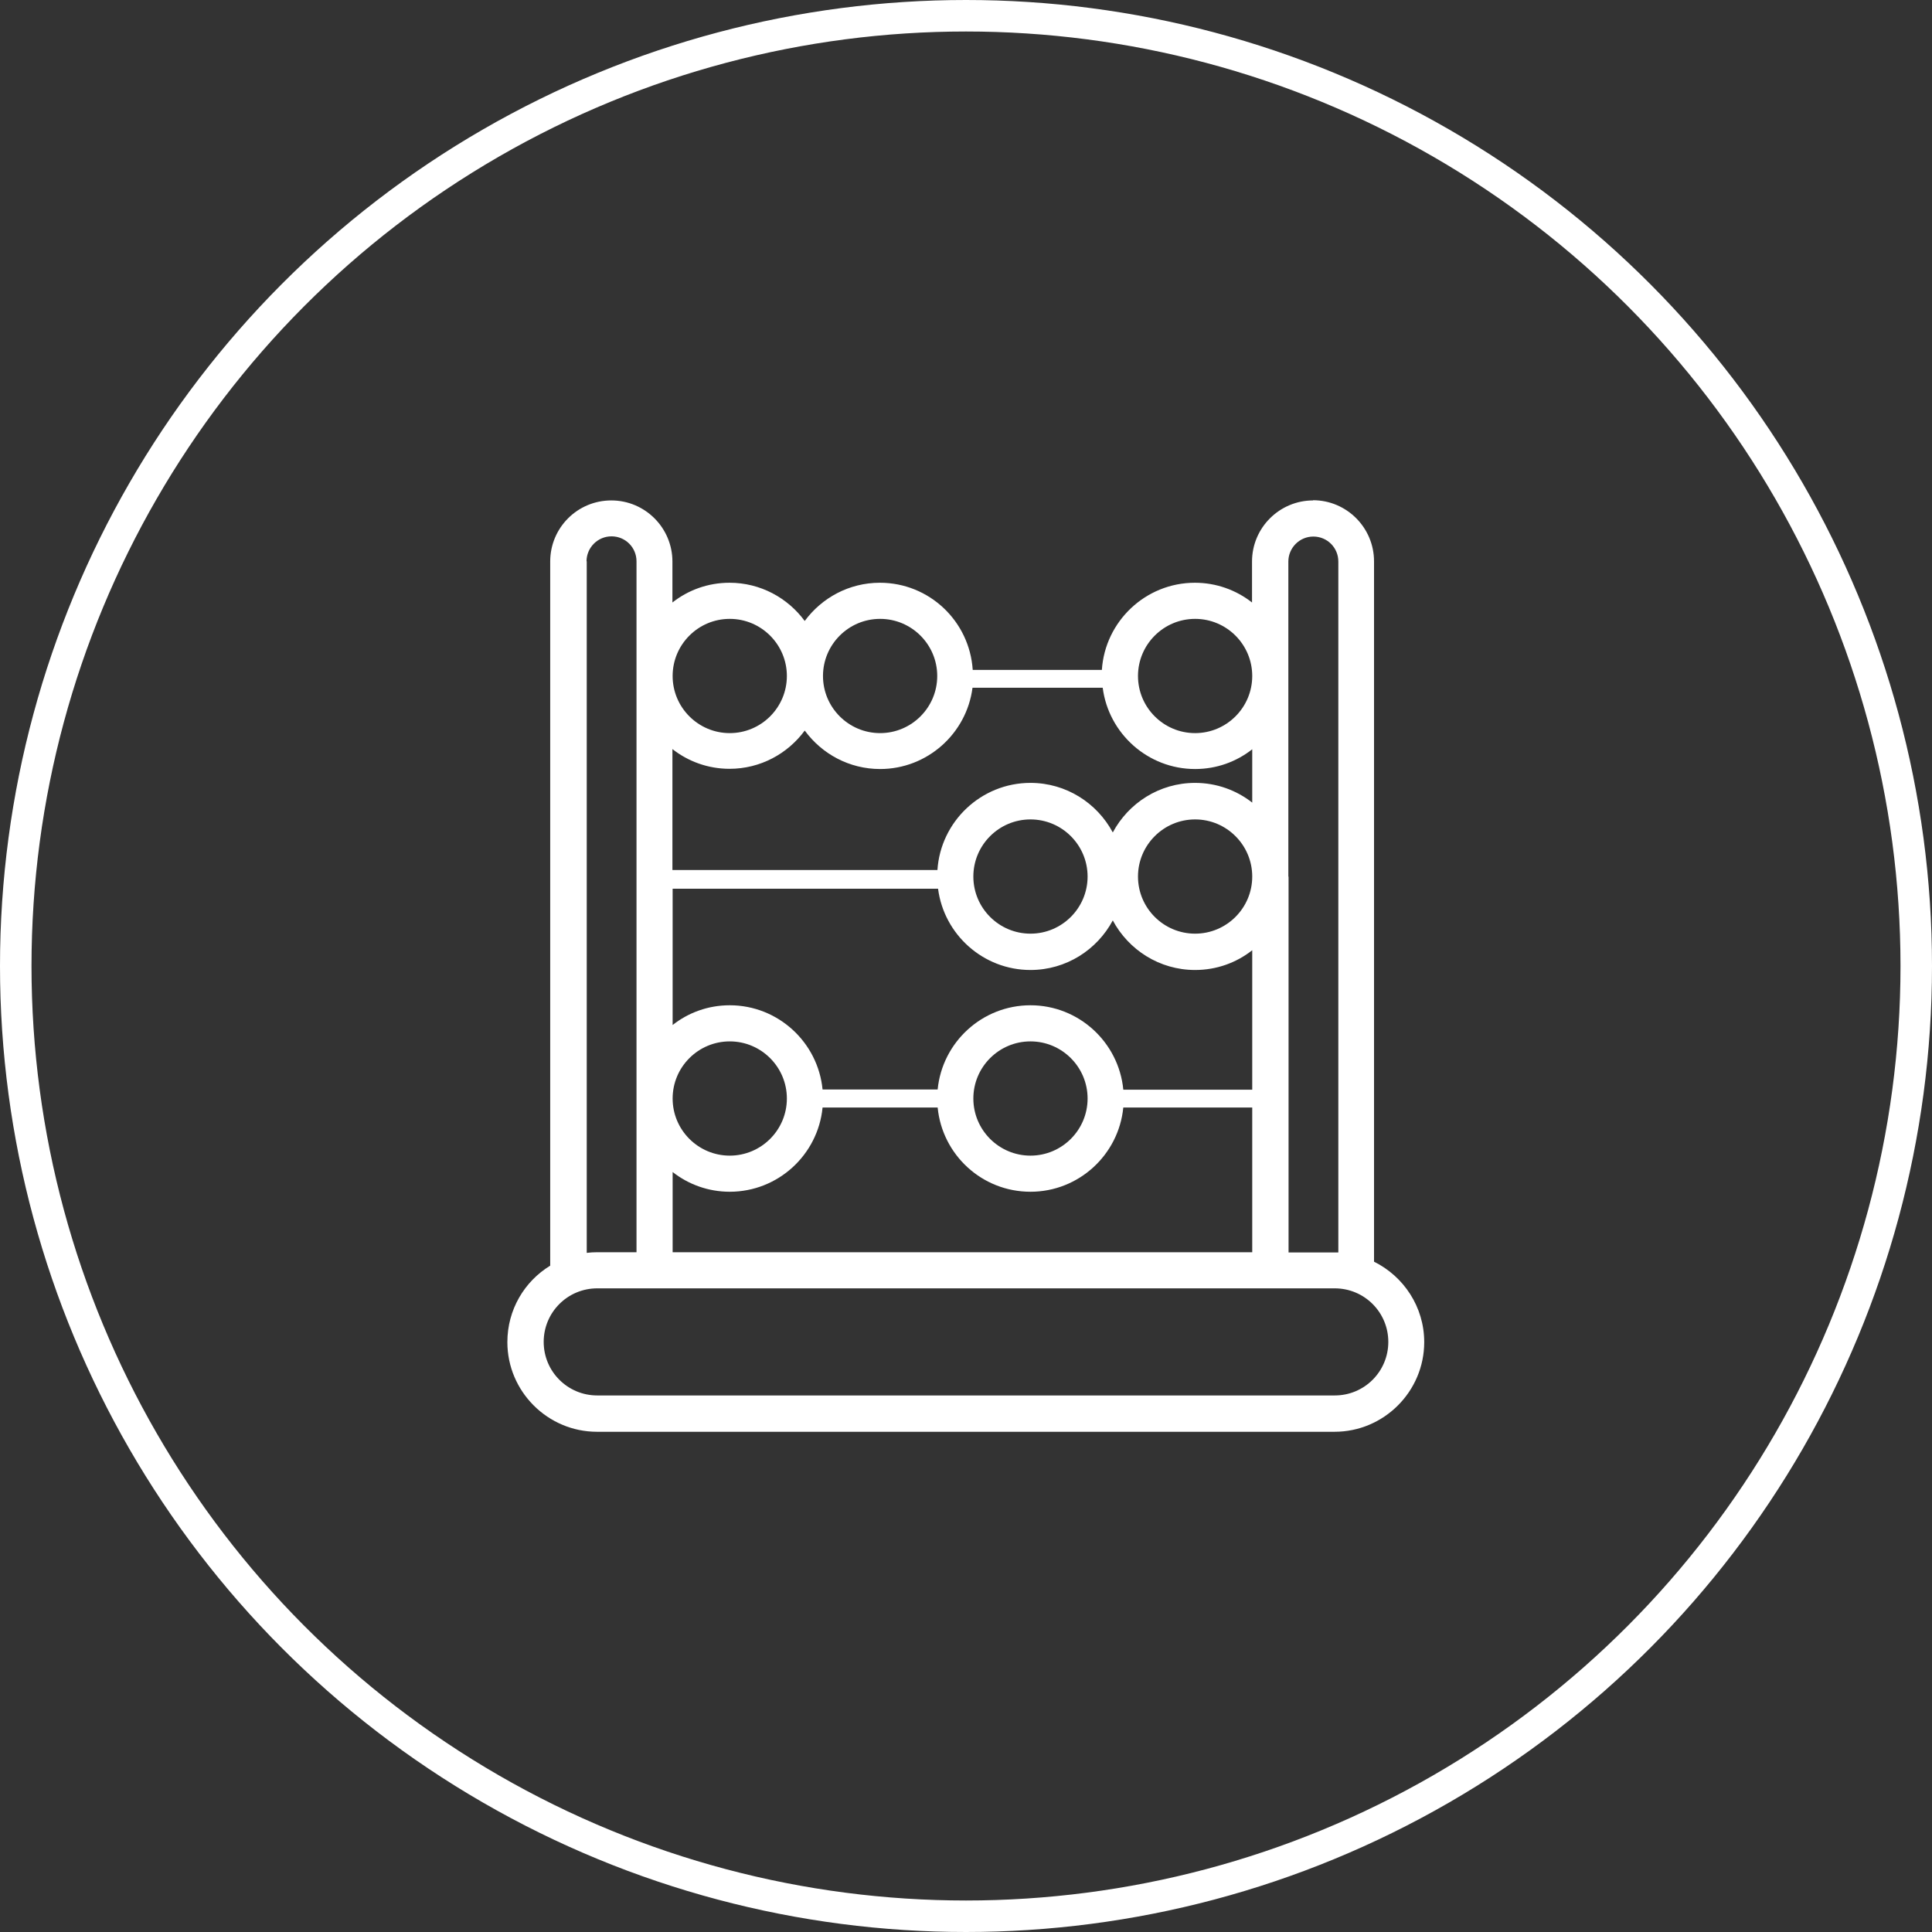
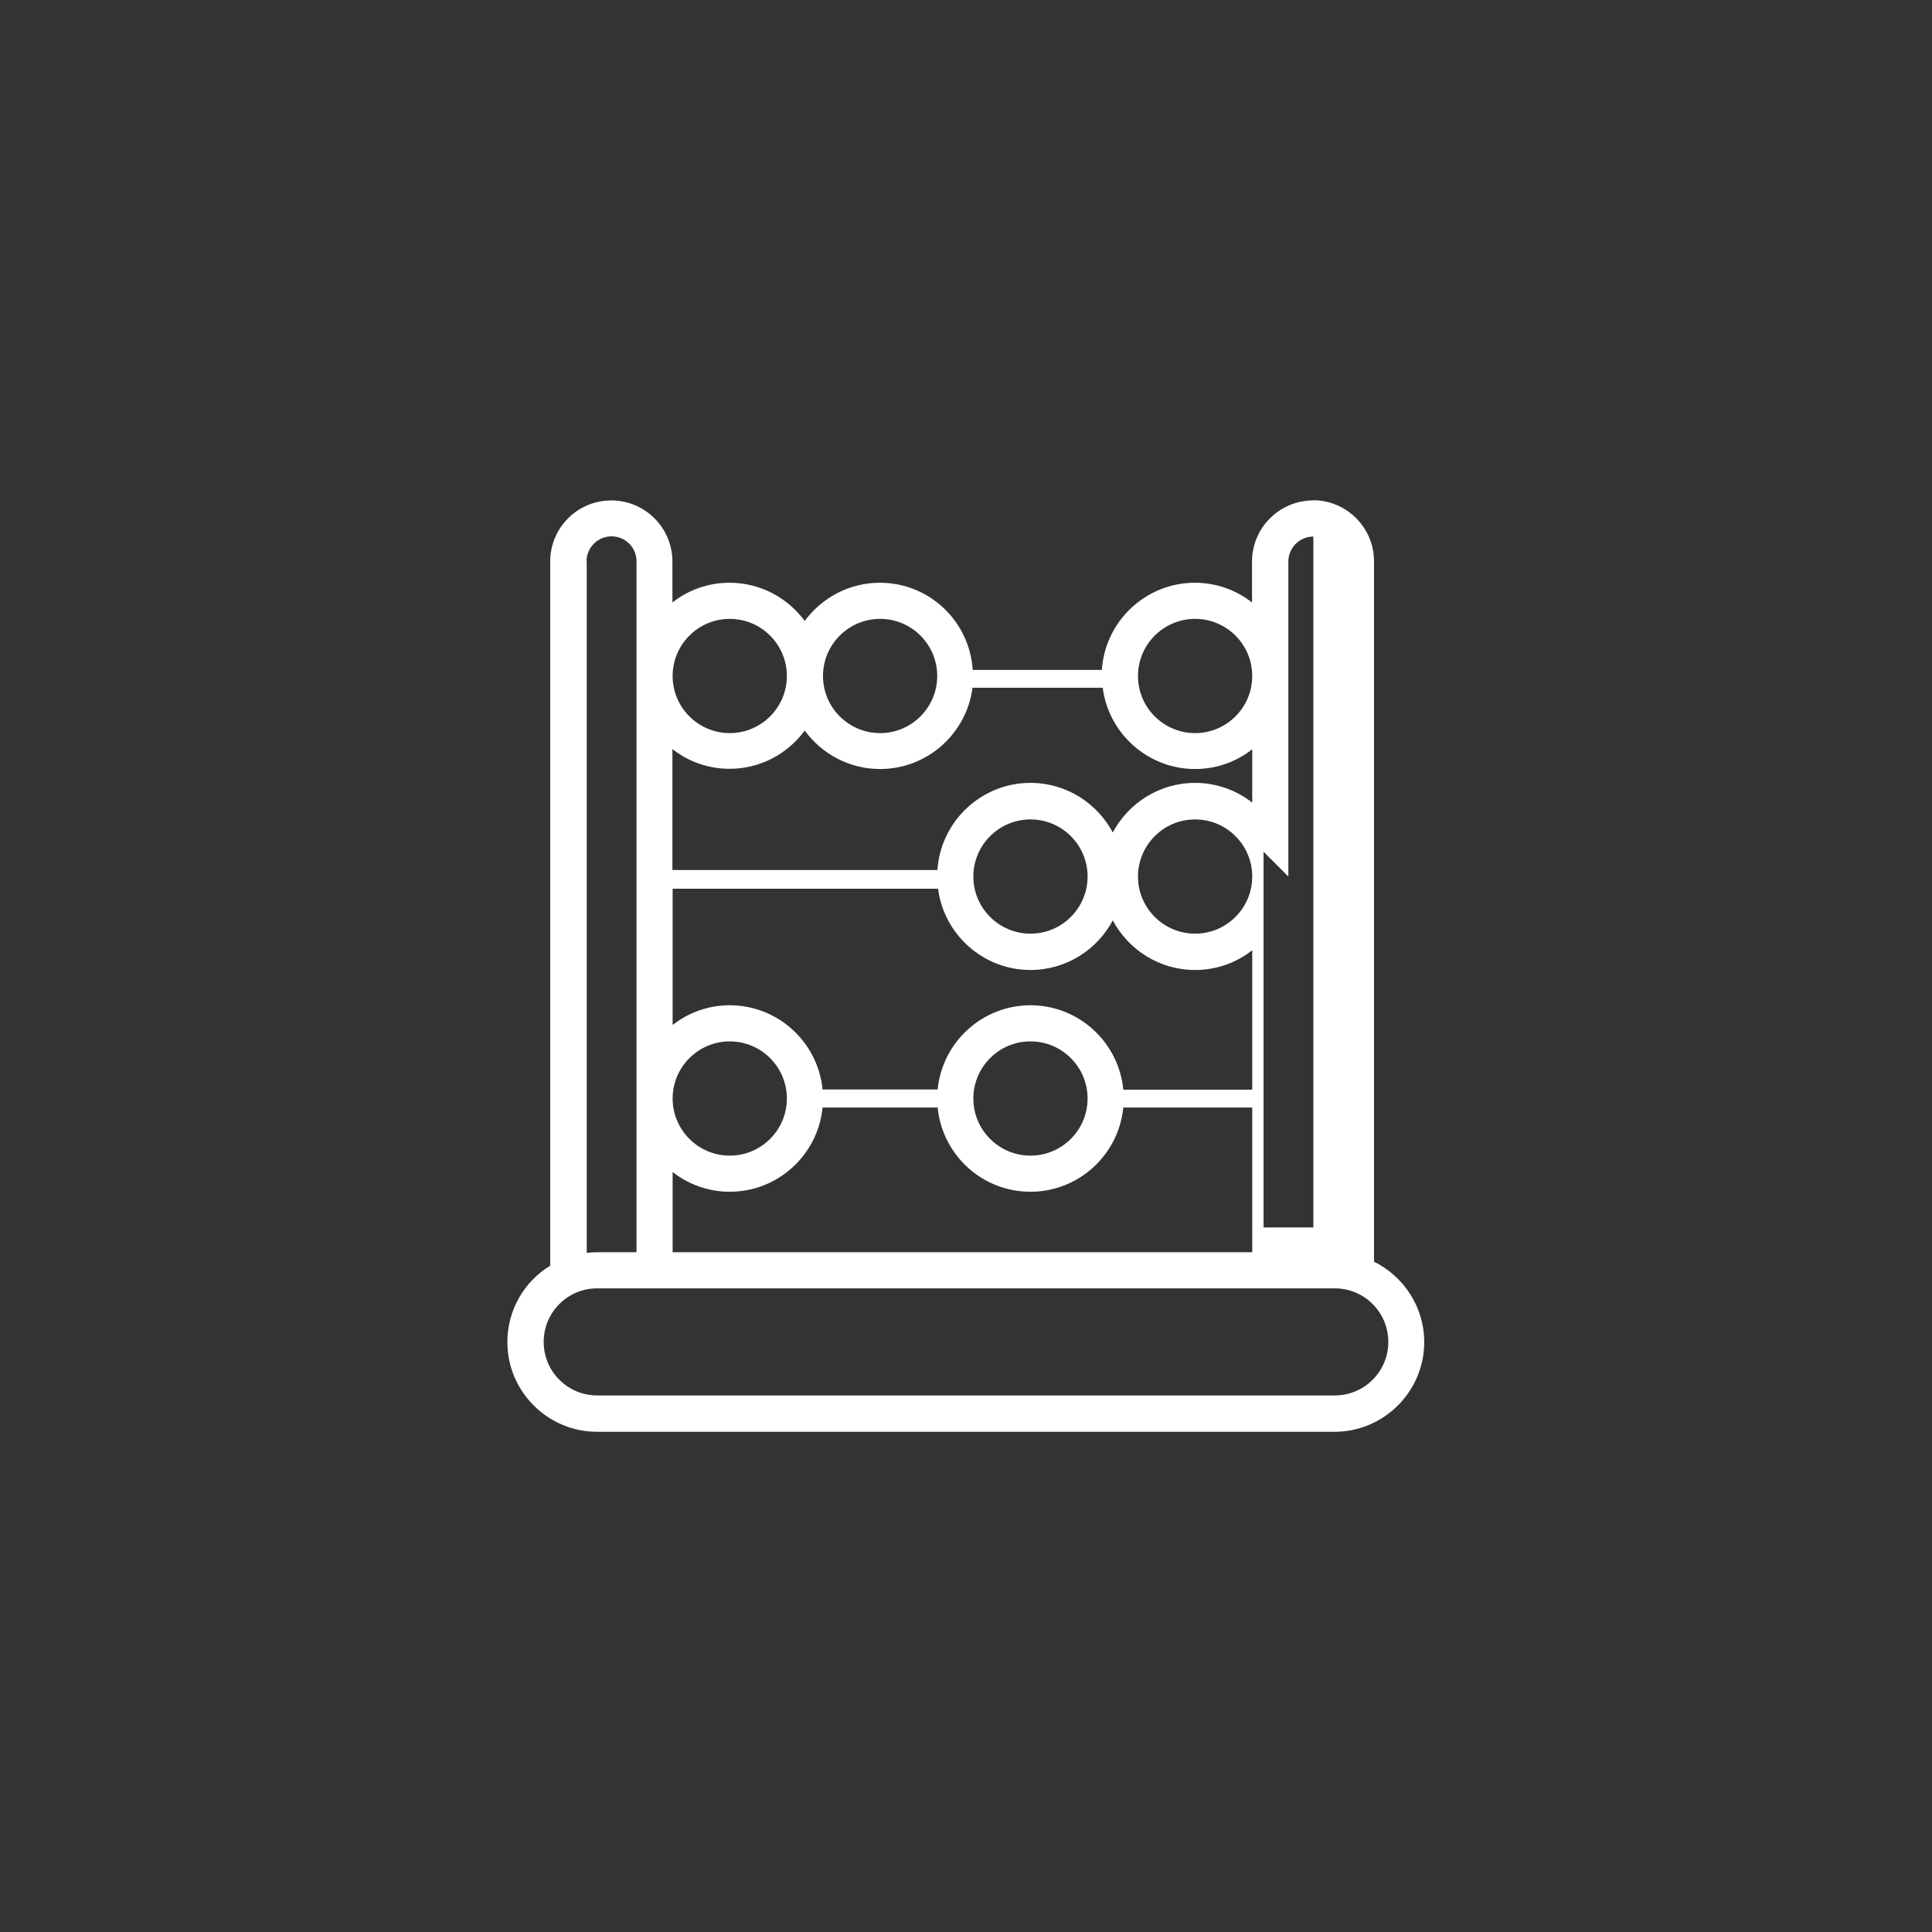
<svg xmlns="http://www.w3.org/2000/svg" id="Ebene_2" data-name="Ebene 2" viewBox="0 0 92 92">
  <rect x="0" y="0" width="92" height="92" fill="#333333" stroke="none" />
  <defs>
    <style> .cls-1 { fill: #fff; } .cls-2 { fill: none; stroke: #fff; stroke-miterlimit: 10; stroke-width: 1.5px; } </style>
  </defs>
  <g id="Karriereseite">
    <g>
-       <circle class="cls-2" cx="46" cy="46" r="45.25" />
-       <path class="cls-1" d="M62.53,23.83c-1.6,0-2.91,1.3-2.91,2.91v1.95c-.75-.59-1.7-.94-2.72-.94-2.35,0-4.28,1.84-4.43,4.15h-6.15c-.15-2.32-2.07-4.15-4.42-4.15-1.47,0-2.77.72-3.58,1.82-.81-1.1-2.11-1.82-3.58-1.82-1.03,0-1.97.35-2.72.94v-1.95c0-1.6-1.3-2.91-2.91-2.91s-2.91,1.3-2.91,2.91v33.53c-1.23.75-2.04,2.1-2.04,3.64,0,2.35,1.92,4.27,4.27,4.27h35.12c2.35,0,4.27-1.92,4.27-4.27,0-1.68-.98-3.13-2.39-3.83V26.73c0-1.6-1.3-2.91-2.91-2.91ZM61.35,41.74v-15c0-.65.53-1.19,1.19-1.19s1.19.53,1.19,1.19v32.9c-.05,0-.11,0-.16,0h-2.21v-17.89ZM56.91,29.47c1.5,0,2.72,1.22,2.72,2.72s-1.22,2.72-2.72,2.72-2.72-1.22-2.72-2.72,1.22-2.72,2.72-2.72ZM41.91,29.47c1.5,0,2.72,1.22,2.72,2.72s-1.22,2.72-2.72,2.72-2.72-1.22-2.72-2.72,1.22-2.72,2.72-2.72ZM38.33,34.8c.81,1.1,2.11,1.82,3.58,1.82,2.25,0,4.12-1.69,4.4-3.87h6.2c.28,2.18,2.15,3.87,4.4,3.87,1.03,0,1.97-.35,2.72-.94v2.54c-.75-.59-1.7-.94-2.72-.94-1.7,0-3.17.96-3.92,2.36-.75-1.4-2.22-2.36-3.92-2.36-2.35,0-4.28,1.84-4.43,4.15h-12.62v-5.76c.75.59,1.7.94,2.72.94,1.47,0,2.77-.72,3.58-1.82ZM49.07,56.75c2.3,0,4.2-1.76,4.42-4.01h6.14v6.89h-27.6v-3.82c.75.59,1.7.94,2.72.94,2.3,0,4.2-1.76,4.42-4.01h5.48c.22,2.25,2.11,4.01,4.42,4.01ZM46.35,52.31c0-1.5,1.22-2.72,2.72-2.72s2.72,1.22,2.72,2.72-1.22,2.72-2.72,2.72-2.72-1.22-2.72-2.72ZM53.49,51.88c-.22-2.25-2.12-4.01-4.42-4.01s-4.2,1.76-4.42,4.01h-5.48c-.22-2.25-2.12-4.01-4.42-4.01-1.03,0-1.97.35-2.72.94v-6.49h12.64c.28,2.18,2.15,3.87,4.4,3.87,1.7,0,3.17-.96,3.92-2.36.75,1.4,2.22,2.36,3.92,2.36,1.03,0,1.97-.35,2.72-.94v6.64h-6.14ZM46.35,41.74c0-1.5,1.22-2.72,2.72-2.72s2.72,1.22,2.72,2.72-1.22,2.72-2.72,2.72-2.72-1.22-2.72-2.72ZM56.91,44.46c-1.5,0-2.72-1.22-2.72-2.72s1.22-2.72,2.72-2.72,2.72,1.22,2.72,2.72-1.22,2.72-2.72,2.72ZM34.75,29.47c1.5,0,2.72,1.22,2.72,2.72h0c0,1.5-1.22,2.72-2.72,2.72s-2.72-1.22-2.72-2.72,1.22-2.72,2.72-2.72ZM34.75,49.59c1.5,0,2.72,1.22,2.72,2.72s-1.22,2.72-2.72,2.72-2.72-1.22-2.72-2.72,1.22-2.72,2.72-2.72ZM27.93,26.73c0-.65.53-1.19,1.19-1.19s1.19.53,1.19,1.19v5.44h0v20.12h0v7.34h-1.87c-.17,0-.34.01-.5.03V26.73ZM66.11,63.9c0,1.41-1.14,2.55-2.55,2.55H28.44c-1.41,0-2.55-1.14-2.55-2.55s1.14-2.55,2.55-2.55h35.12c1.41,0,2.55,1.14,2.55,2.55Z" />
+       <path class="cls-1" d="M62.53,23.83c-1.6,0-2.91,1.3-2.91,2.91v1.95c-.75-.59-1.7-.94-2.72-.94-2.35,0-4.28,1.84-4.43,4.15h-6.15c-.15-2.32-2.07-4.15-4.42-4.15-1.47,0-2.77.72-3.58,1.82-.81-1.1-2.11-1.82-3.58-1.82-1.03,0-1.97.35-2.72.94v-1.95c0-1.6-1.3-2.91-2.91-2.91s-2.91,1.3-2.91,2.91v33.53c-1.23.75-2.04,2.1-2.04,3.64,0,2.35,1.92,4.27,4.27,4.27h35.12c2.35,0,4.27-1.92,4.27-4.27,0-1.68-.98-3.13-2.39-3.83V26.73c0-1.6-1.3-2.91-2.91-2.91ZM61.35,41.74v-15c0-.65.53-1.19,1.19-1.19v32.9c-.05,0-.11,0-.16,0h-2.21v-17.89ZM56.91,29.47c1.5,0,2.72,1.22,2.72,2.72s-1.22,2.72-2.72,2.72-2.72-1.22-2.72-2.72,1.22-2.72,2.72-2.72ZM41.91,29.47c1.5,0,2.72,1.22,2.72,2.72s-1.22,2.72-2.72,2.72-2.72-1.22-2.72-2.72,1.22-2.72,2.72-2.72ZM38.33,34.8c.81,1.1,2.11,1.82,3.58,1.82,2.25,0,4.12-1.69,4.4-3.87h6.2c.28,2.18,2.15,3.87,4.4,3.87,1.03,0,1.97-.35,2.72-.94v2.54c-.75-.59-1.7-.94-2.72-.94-1.7,0-3.17.96-3.92,2.36-.75-1.4-2.22-2.36-3.92-2.36-2.35,0-4.28,1.84-4.43,4.15h-12.62v-5.76c.75.59,1.7.94,2.72.94,1.47,0,2.77-.72,3.58-1.82ZM49.07,56.75c2.3,0,4.2-1.76,4.42-4.01h6.14v6.89h-27.6v-3.82c.75.59,1.7.94,2.72.94,2.3,0,4.2-1.76,4.42-4.01h5.48c.22,2.25,2.11,4.01,4.42,4.01ZM46.35,52.31c0-1.5,1.22-2.72,2.72-2.72s2.72,1.22,2.72,2.72-1.22,2.72-2.72,2.72-2.72-1.22-2.72-2.72ZM53.49,51.88c-.22-2.25-2.12-4.01-4.42-4.01s-4.2,1.76-4.42,4.01h-5.48c-.22-2.25-2.12-4.01-4.42-4.01-1.03,0-1.97.35-2.72.94v-6.49h12.64c.28,2.18,2.15,3.87,4.4,3.87,1.7,0,3.17-.96,3.92-2.36.75,1.4,2.22,2.36,3.92,2.36,1.03,0,1.97-.35,2.72-.94v6.64h-6.14ZM46.35,41.74c0-1.5,1.22-2.72,2.72-2.72s2.72,1.22,2.72,2.72-1.22,2.72-2.72,2.72-2.72-1.22-2.72-2.72ZM56.91,44.46c-1.5,0-2.72-1.22-2.72-2.72s1.22-2.72,2.72-2.72,2.72,1.22,2.72,2.72-1.22,2.72-2.72,2.72ZM34.75,29.47c1.5,0,2.72,1.22,2.72,2.72h0c0,1.5-1.22,2.72-2.72,2.72s-2.72-1.22-2.72-2.72,1.22-2.72,2.72-2.72ZM34.75,49.59c1.5,0,2.72,1.22,2.72,2.72s-1.22,2.72-2.72,2.72-2.72-1.22-2.72-2.72,1.22-2.72,2.72-2.72ZM27.93,26.73c0-.65.53-1.19,1.19-1.19s1.19.53,1.19,1.19v5.44h0v20.12h0v7.34h-1.87c-.17,0-.34.01-.5.03V26.73ZM66.11,63.9c0,1.41-1.14,2.55-2.55,2.55H28.44c-1.41,0-2.55-1.14-2.55-2.55s1.14-2.55,2.55-2.55h35.12c1.41,0,2.55,1.14,2.55,2.55Z" />
    </g>
  </g>
</svg>